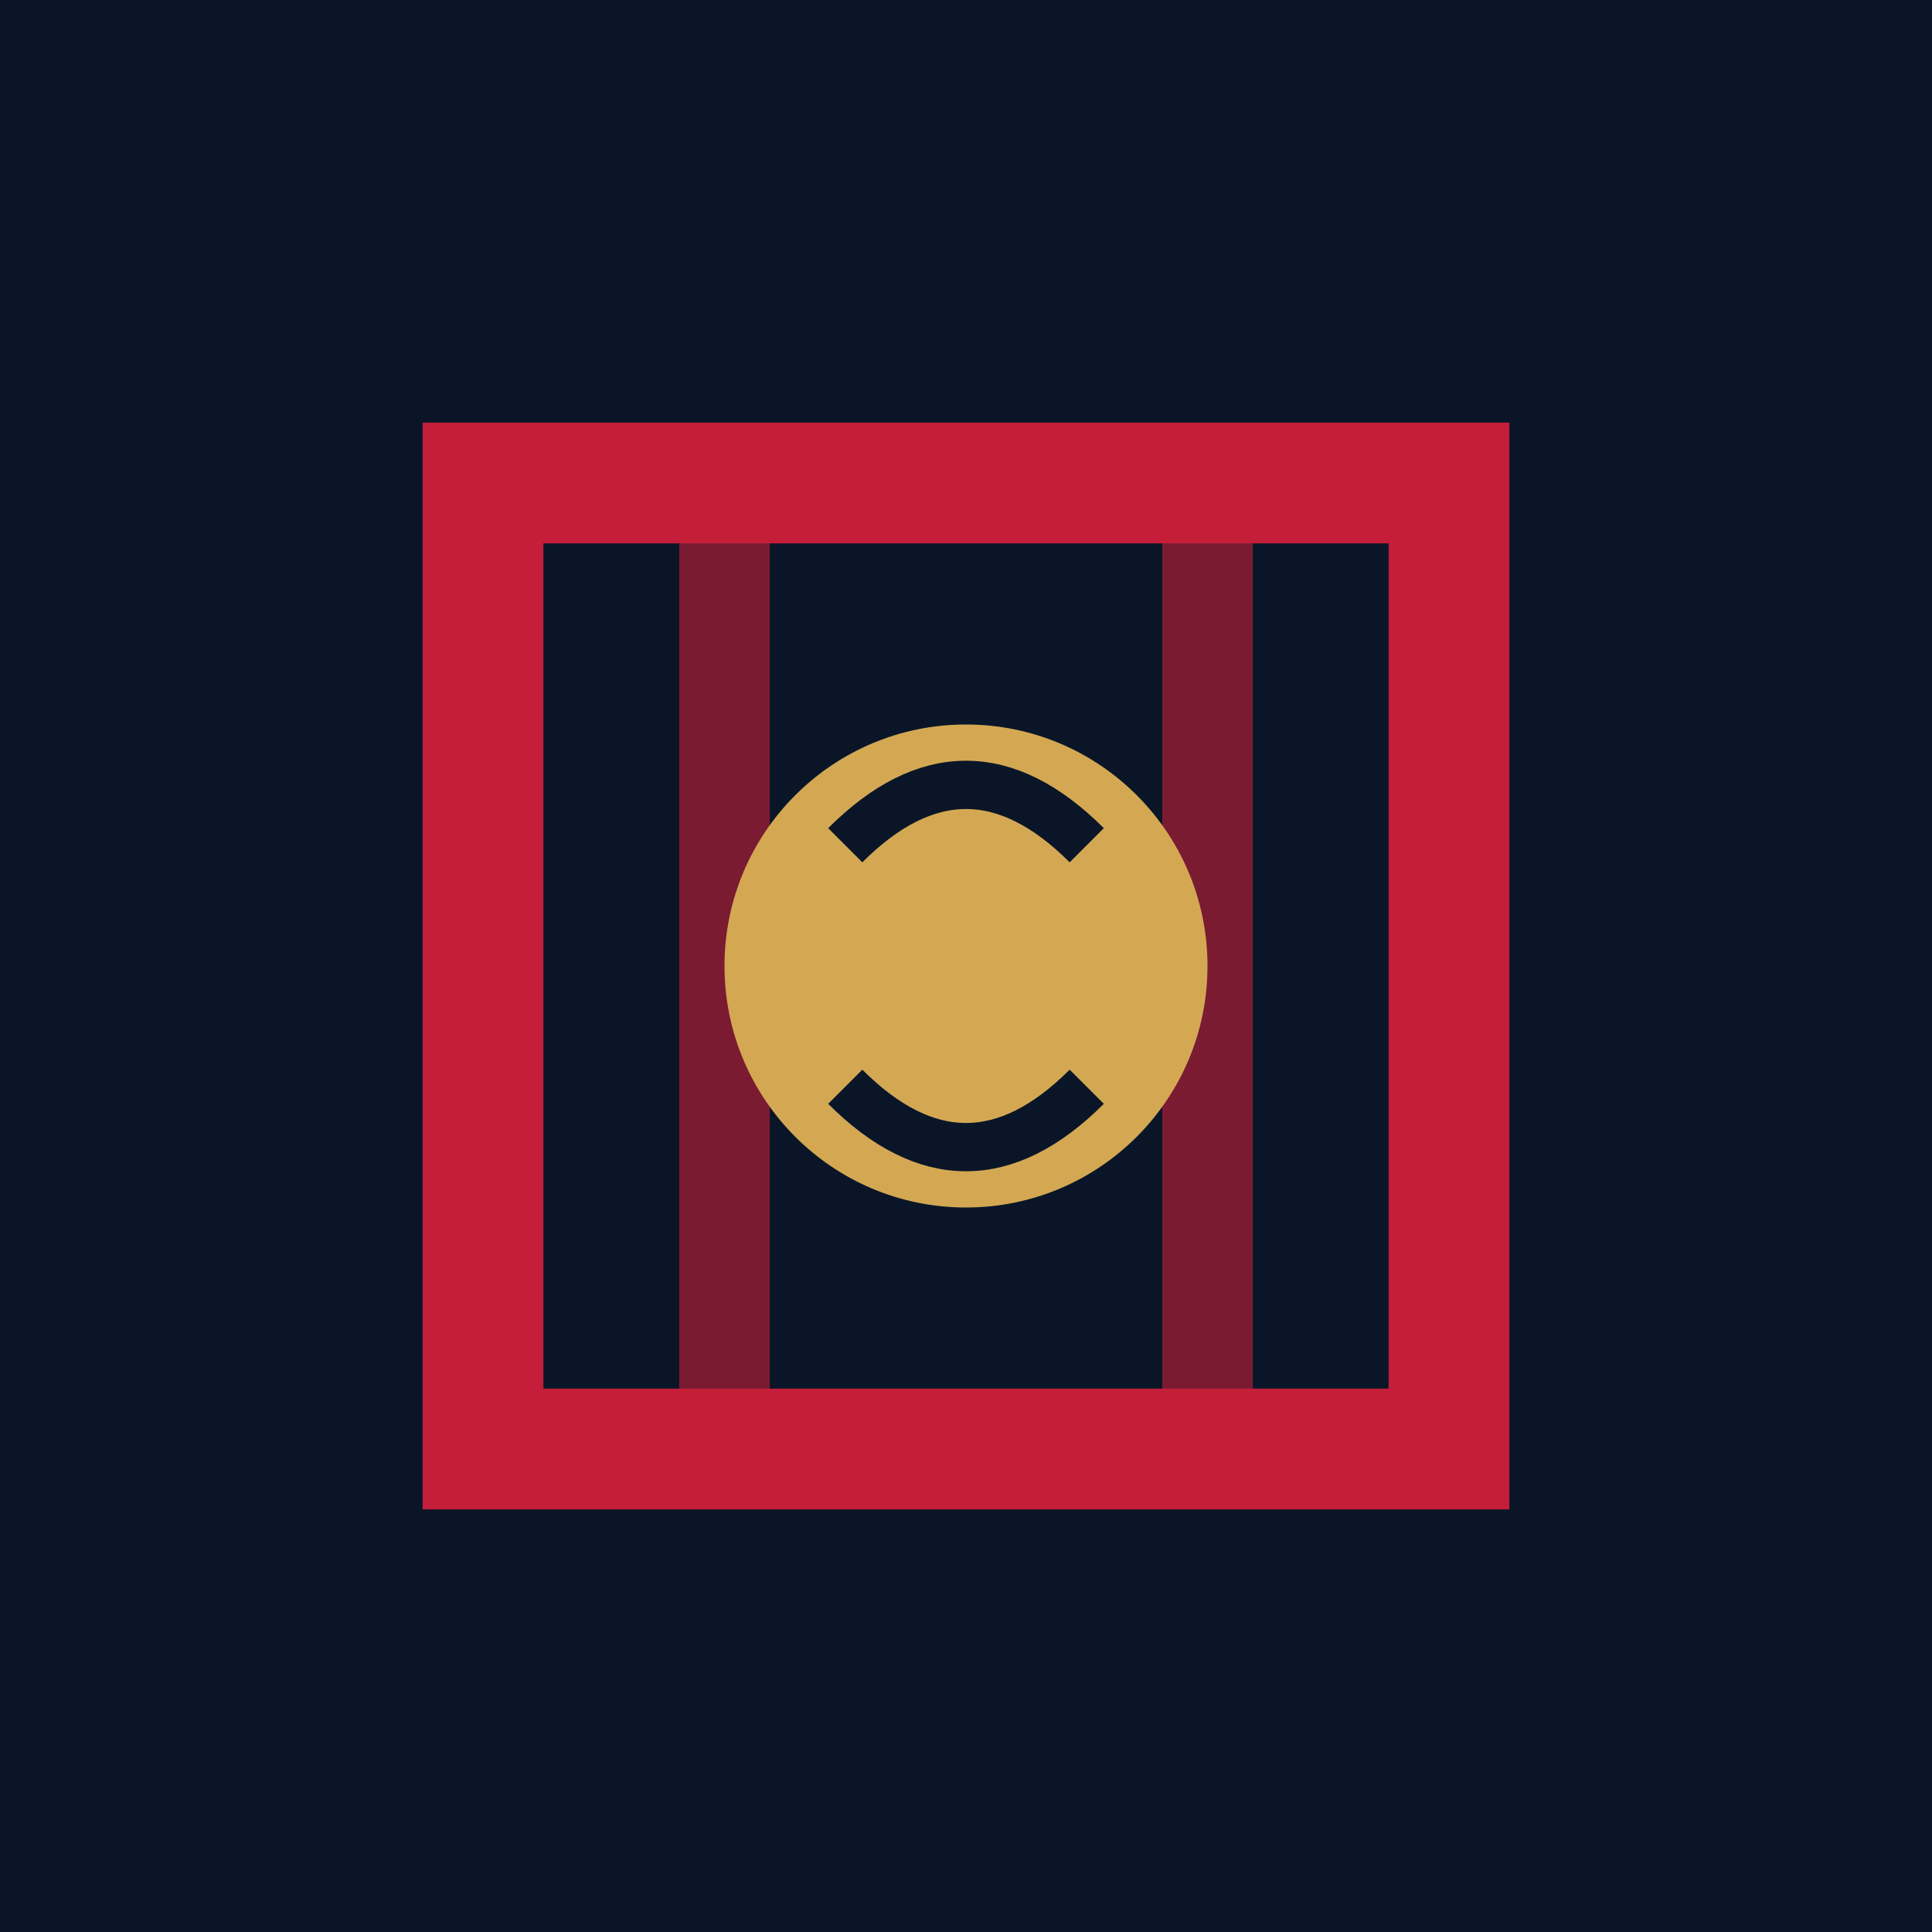
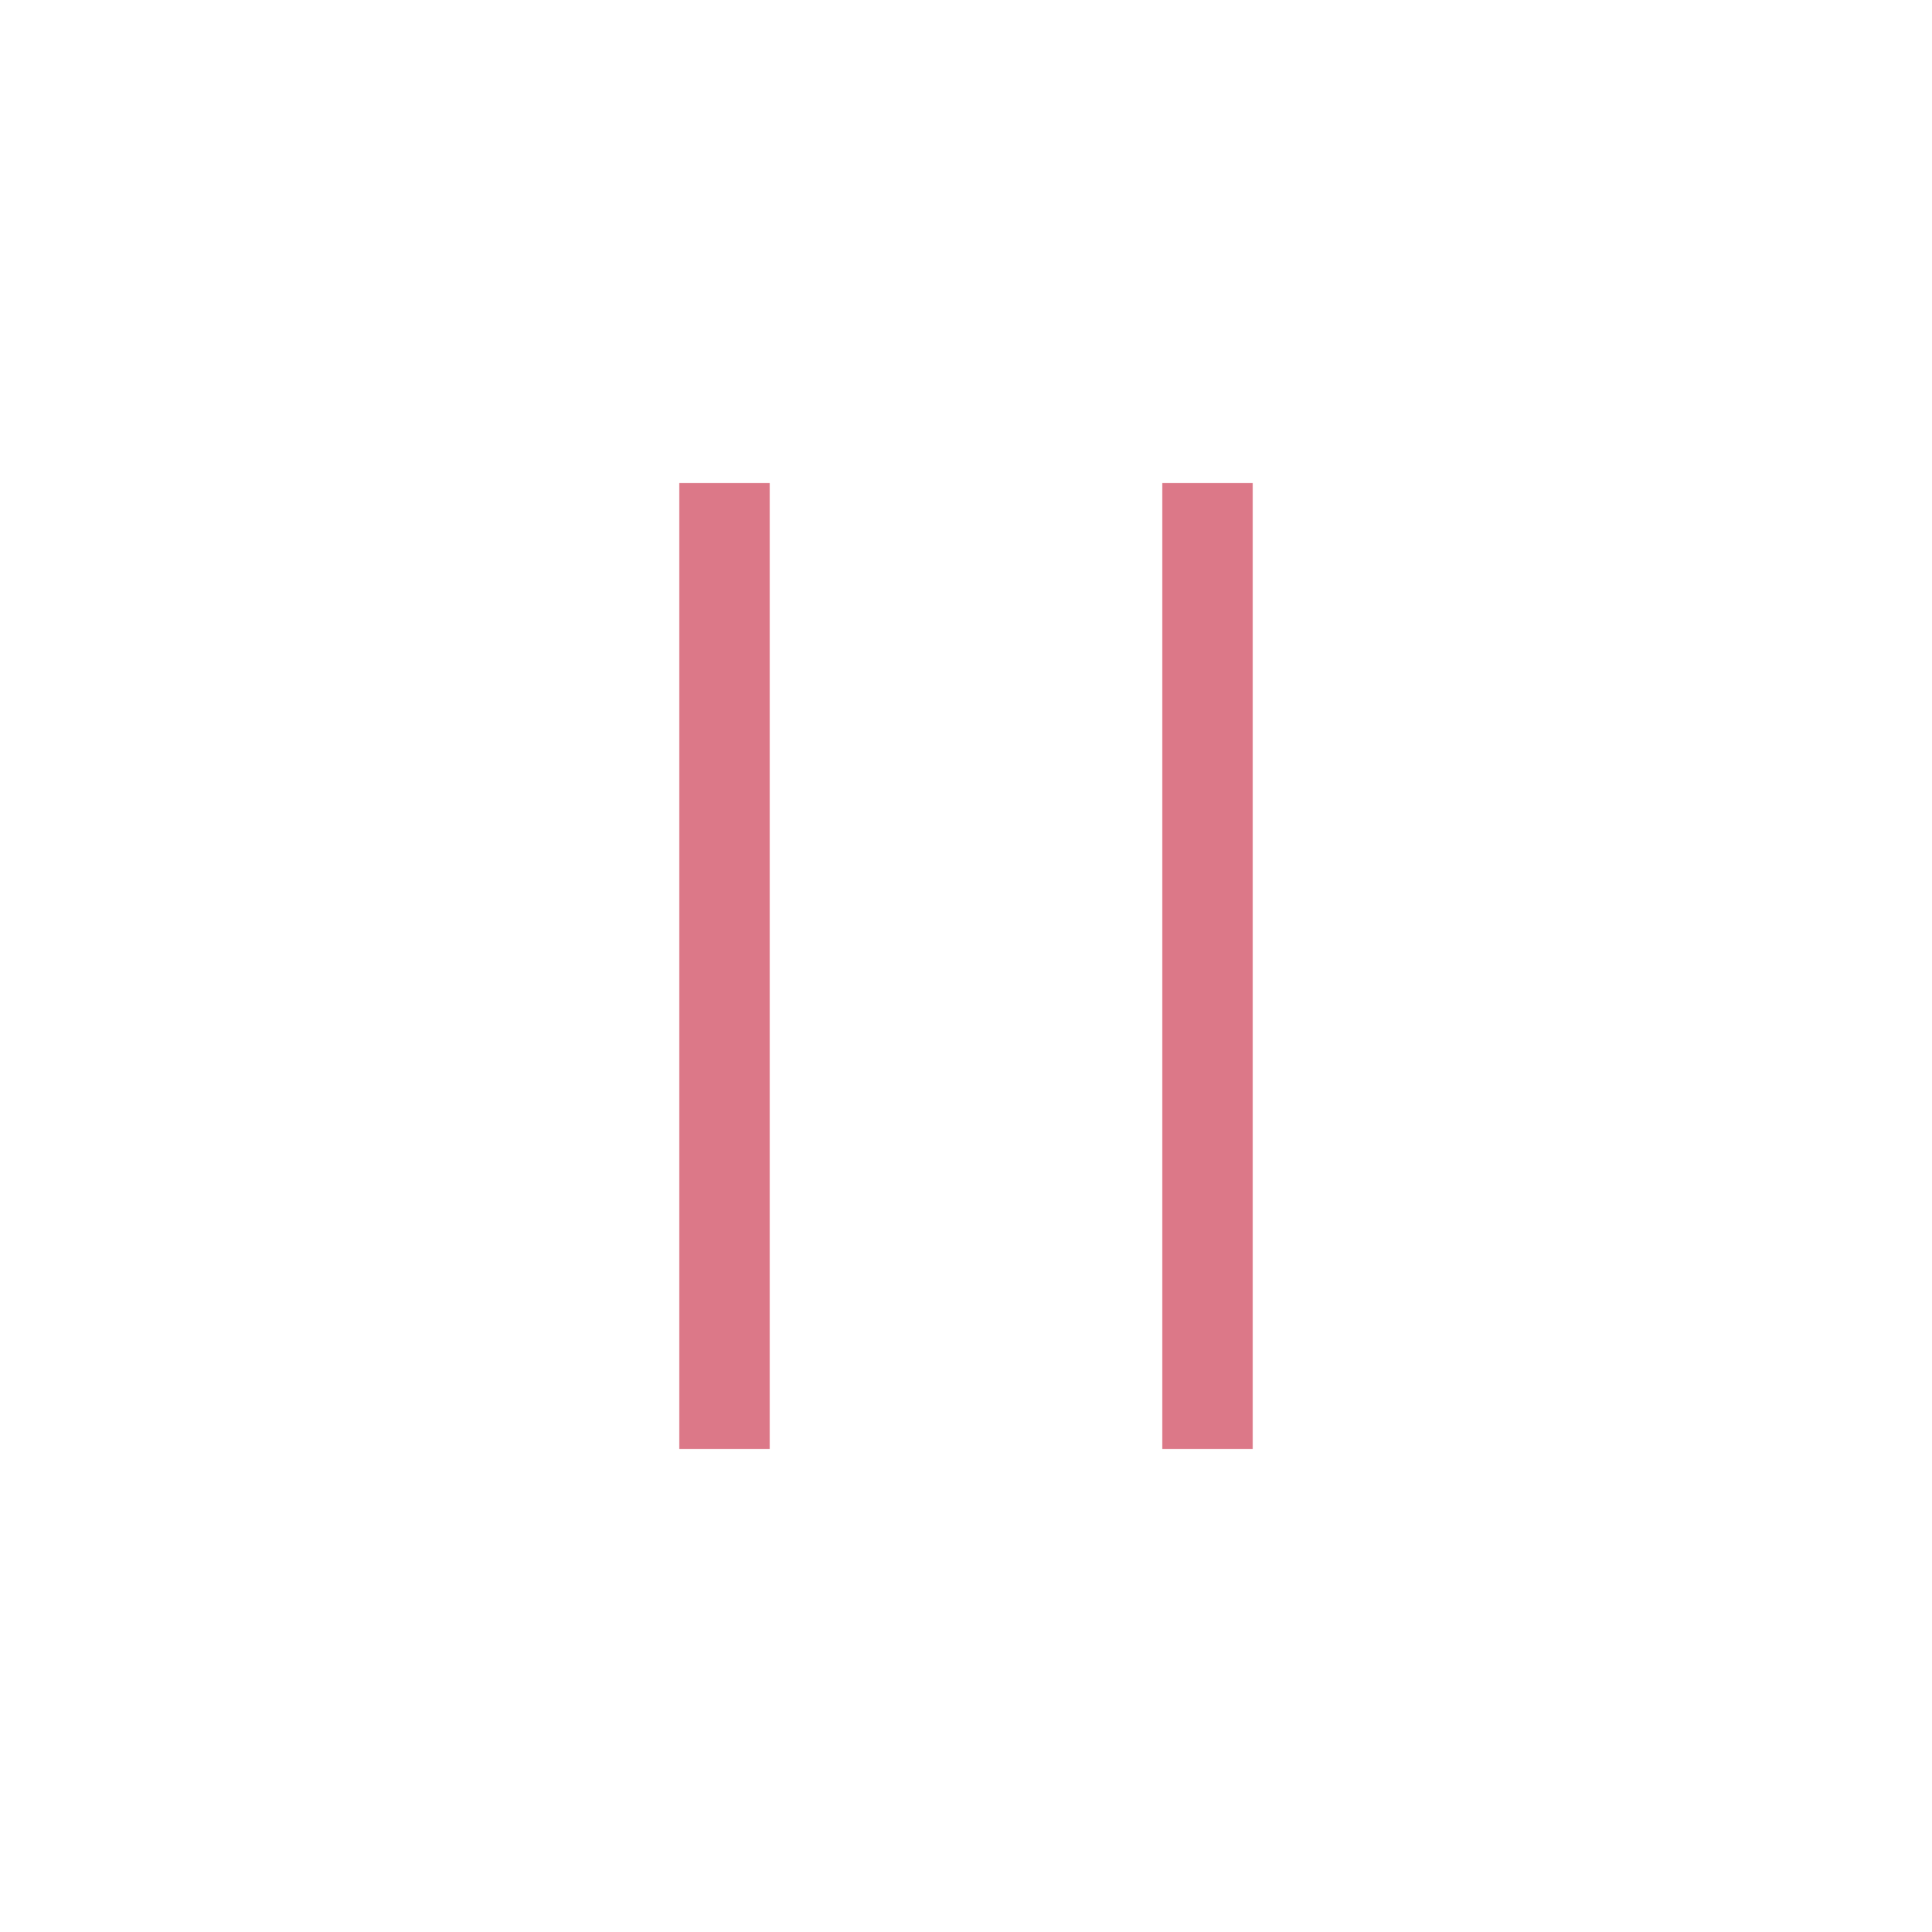
<svg xmlns="http://www.w3.org/2000/svg" viewBox="0 0 32 32">
-   <rect width="32" height="32" fill="#0a1628" />
-   <path d="M8 8 L24 8 L24 24 L8 24 Z" fill="none" stroke="#c41e3a" stroke-width="2" />
  <path d="M12 8 L12 24 M20 8 L20 24" stroke="#c41e3a" stroke-width="1.5" opacity="0.6" />
-   <circle cx="16" cy="16" r="4" fill="#d4a853" />
-   <path d="M14 14 Q16 12, 18 14 M14 18 Q16 20, 18 18" stroke="#0a1628" stroke-width="0.8" fill="none" />
</svg>